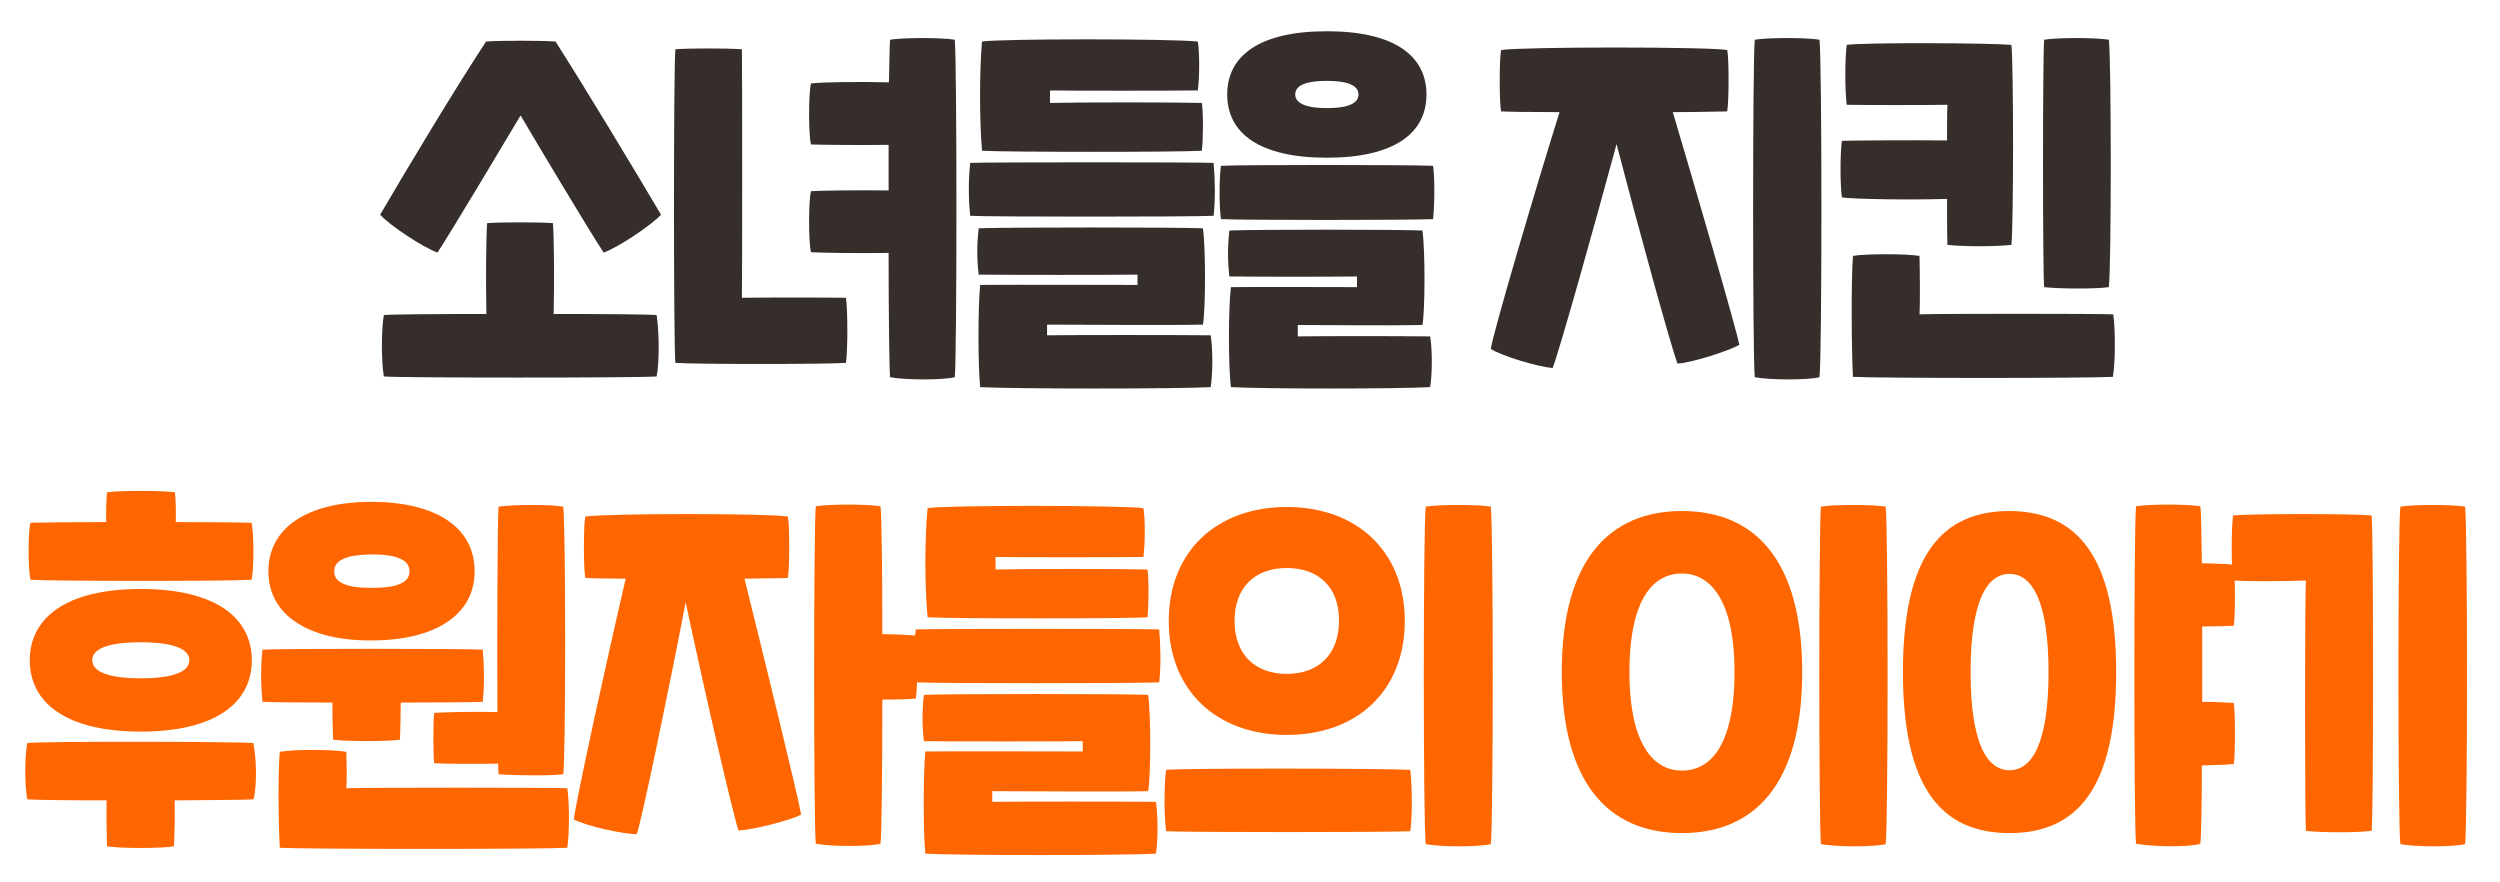
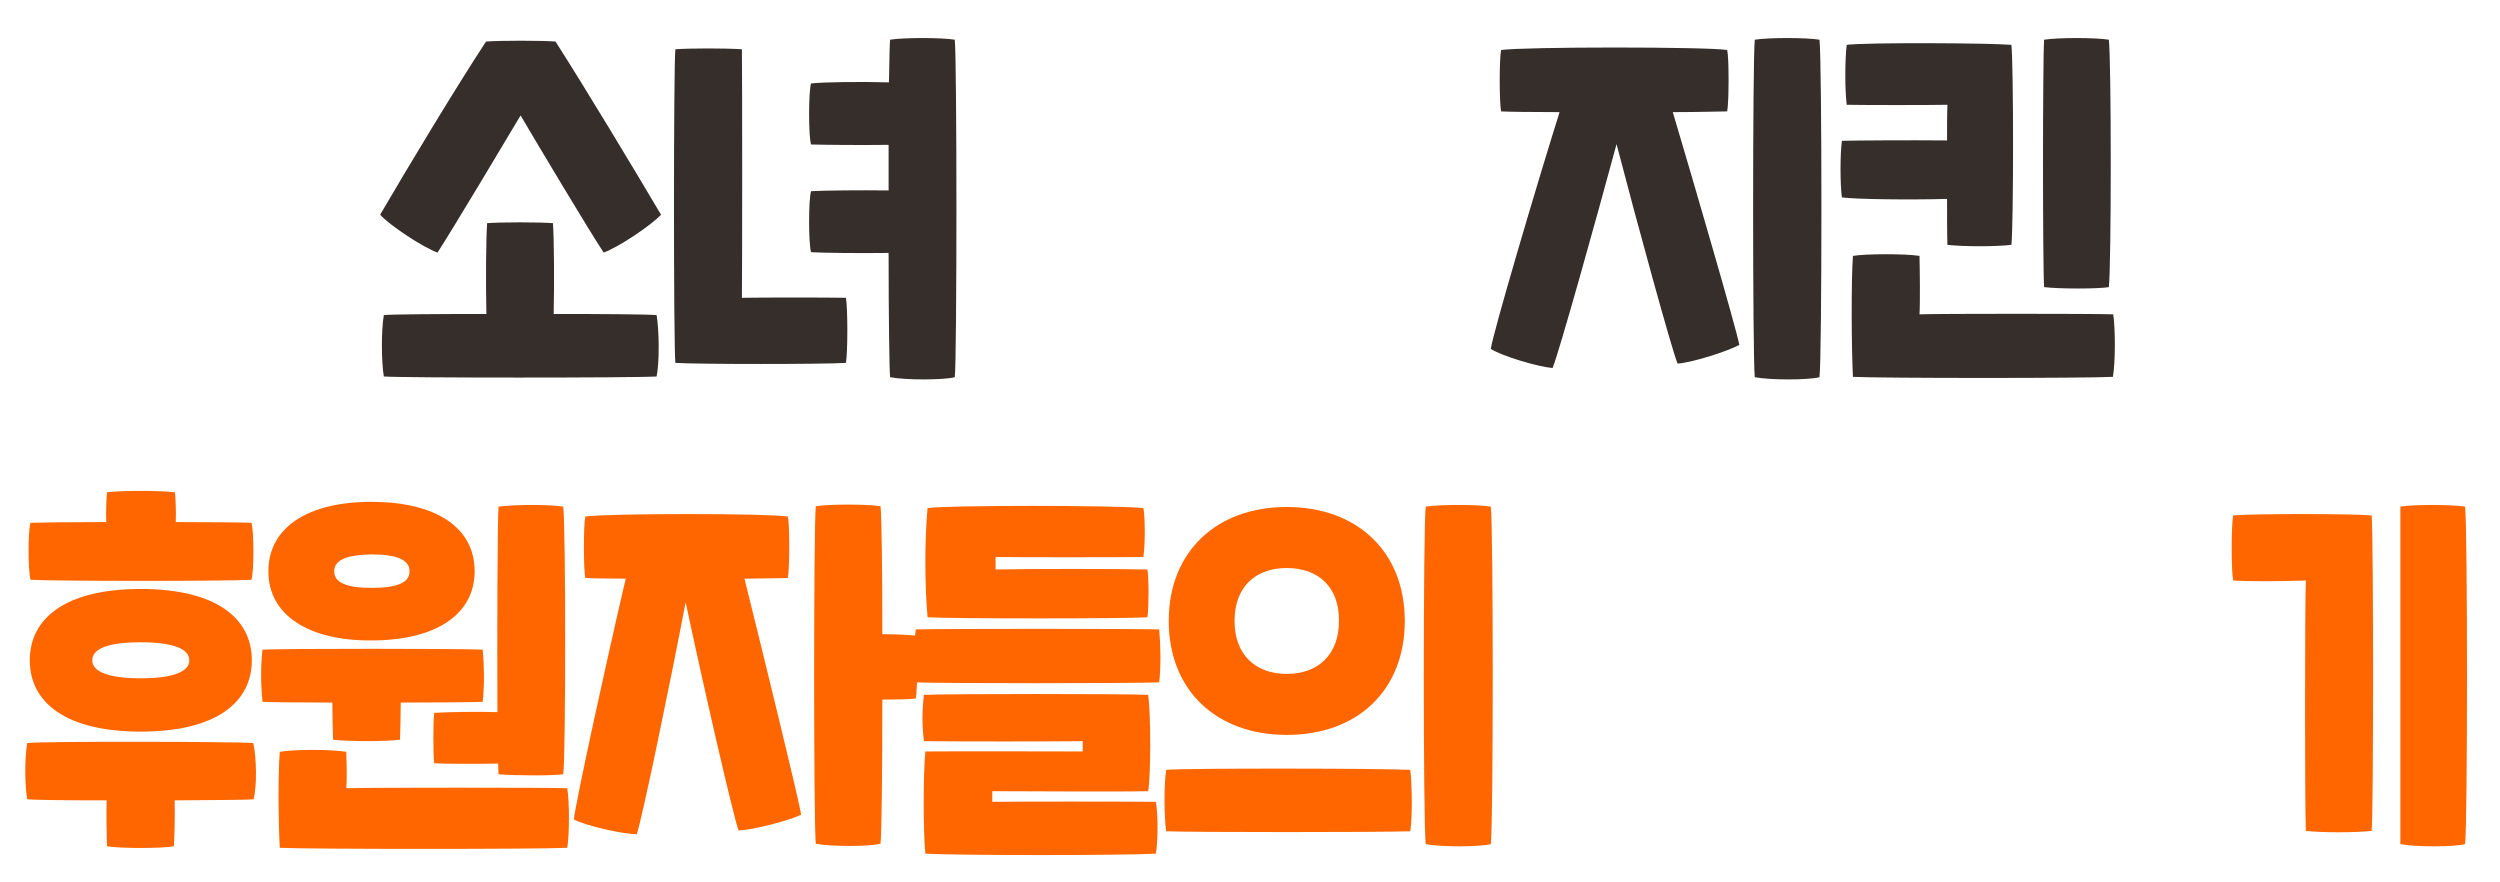
<svg xmlns="http://www.w3.org/2000/svg" version="1.1" id="레이어_1" x="0px" y="0px" viewBox="0 0 68 24" style="enable-background:new 0 0 68 24;" xml:space="preserve">
  <style type="text/css">
	.st0{fill:#362E2B;}
	.st1{fill:#FF6600;}
</style>
  <g>
    <path class="st0" d="M17.98,5.84c-0.27,0.29-1.15,0.88-1.56,1.03c-0.38-0.57-1.85-3.03-2.26-3.73c-0.41,0.69-1.88,3.15-2.26,3.73   c-0.41-0.15-1.3-0.74-1.56-1.03c0.71-1.22,2.09-3.51,2.88-4.71c0.38-0.03,1.5-0.03,1.89,0C15.88,2.33,17.26,4.62,17.98,5.84z    M17.86,8.57c0.07,0.43,0.08,1.28,0,1.67c-0.53,0.04-6.99,0.04-7.42,0c-0.07-0.42-0.07-1.26,0-1.67c0.18-0.02,1.39-0.03,2.79-0.03   c-0.02-0.86-0.01-2.09,0.02-2.47c0.36-0.03,1.43-0.03,1.79,0c0.03,0.38,0.04,1.61,0.02,2.47C16.45,8.54,17.65,8.55,17.86,8.57z" />
    <path class="st0" d="M23.01,8.1c0.05,0.31,0.05,1.45,0,1.77c-0.54,0.04-4.11,0.04-4.64,0c-0.05-0.46-0.05-8.08,0-8.53   c0.42-0.03,1.36-0.03,1.81,0c0.01,0.71,0.01,6.04,0,6.76C20.66,8.09,22.53,8.09,23.01,8.1z M25.97,10.26   c-0.32,0.08-1.35,0.08-1.76,0c-0.02-0.22-0.04-1.68-0.04-3.38c-0.8,0.01-1.77,0-2.11-0.02c-0.07-0.24-0.07-1.42,0-1.66   c0.34-0.02,1.32-0.03,2.11-0.02V3.94c-0.79,0.01-1.77,0-2.11-0.01c-0.07-0.24-0.07-1.42,0-1.66c0.34-0.04,1.34-0.05,2.12-0.03   c0.01-0.62,0.02-1.05,0.03-1.16c0.37-0.06,1.4-0.06,1.76,0C26.03,1.63,26.03,9.73,25.97,10.26z" />
-     <path class="st0" d="M26.39,4.43c0.65-0.02,5.96-0.02,6.62,0c0.04,0.44,0.05,1.01,0,1.44c-0.66,0.03-6.07,0.03-6.62,0   C26.34,5.42,26.34,4.87,26.39,4.43z M26.66,7.75c1.05-0.01,3.31,0,4.28,0V7.47c-0.98,0.01-3.26,0.01-4.32,0   c-0.05-0.44-0.05-0.81,0-1.26c0.65-0.03,5.45-0.03,6.1,0c0.08,0.58,0.07,2.24,0,2.62c-0.93,0.02-3.43,0-4.24,0v0.29   c0.75-0.01,3.41-0.01,4.45,0c0.06,0.35,0.06,1.05,0,1.41c-0.91,0.05-5.35,0.05-6.27,0C26.6,9.94,26.6,8.36,26.66,7.75z M26.71,1.13   c0.51-0.08,5.15-0.08,5.87,0c0.05,0.25,0.05,1,0,1.33c-0.7,0.01-3.46,0.01-4.02,0V2.8c0.73-0.02,3.46-0.02,4.13,0   c0.04,0.24,0.04,0.98,0,1.3c-0.59,0.04-5.28,0.04-5.98,0C26.64,3.22,26.64,1.98,26.71,1.13z" />
-     <path class="st0" d="M33.21,4.51c0.52-0.03,5.14-0.03,5.77,0c0.05,0.33,0.04,1.09,0,1.45c-0.63,0.03-5.25,0.03-5.77,0   C33.16,5.61,33.16,4.85,33.21,4.51z M36.09,4.29c-1.84,0-2.71-0.67-2.71-1.72s0.87-1.72,2.71-1.72s2.71,0.67,2.71,1.72   S37.93,4.29,36.09,4.29z M33.48,7.81c1.05-0.01,2.48,0,3.43,0V7.52c-0.98,0.01-2.41,0.01-3.47,0c-0.05-0.43-0.05-0.81,0-1.25   c0.65-0.03,4.6-0.03,5.25,0c0.08,0.57,0.07,2.2,0,2.57c-0.93,0.02-2.58,0-3.39,0v0.31c0.75-0.01,2.56-0.01,3.6,0   c0.06,0.34,0.06,1.03,0,1.38c-0.91,0.05-4.5,0.05-5.42,0C33.41,9.95,33.41,8.42,33.48,7.81z M36.09,2.2   c-0.67,0-0.86,0.17-0.86,0.37c0,0.19,0.19,0.37,0.86,0.37s0.86-0.17,0.86-0.37C36.95,2.37,36.76,2.2,36.09,2.2z" />
    <path class="st0" d="M45.5,3.05c0.59,1.98,1.73,5.9,1.81,6.33c-0.28,0.16-1.26,0.48-1.68,0.51c-0.15-0.35-1.12-3.89-1.66-5.97   c-0.57,2.11-1.58,5.72-1.74,6.09c-0.38-0.03-1.37-0.32-1.68-0.52c0.05-0.4,1.23-4.4,1.87-6.44c-0.8,0-1.42-0.01-1.59-0.02   c-0.05-0.24-0.05-1.44,0-1.67c0.62-0.09,5.61-0.09,6.15,0c0.05,0.21,0.05,1.39,0,1.67C46.78,3.03,46.22,3.05,45.5,3.05z    M49.49,10.26c-0.31,0.08-1.35,0.08-1.76,0c-0.06-0.53-0.06-8.63,0-9.18c0.36-0.06,1.4-0.06,1.76,0   C49.56,1.63,49.56,9.73,49.49,10.26z" />
    <path class="st0" d="M50.1,5.37c-0.05-0.35-0.05-1.19,0-1.54c0.37-0.01,1.85-0.02,2.86-0.01c0-0.41,0-0.76,0.01-0.97   c-0.49,0.01-2.26,0.01-2.74,0c-0.05-0.42-0.05-1.2,0-1.63c0.53-0.07,3.95-0.05,4.48,0c0.06,0.54,0.06,4.9,0,5.44   c-0.42,0.05-1.31,0.05-1.74,0c-0.01-0.26-0.01-0.73-0.01-1.25C51.95,5.44,50.47,5.42,50.1,5.37z M57.47,10.25   c-0.72,0.04-6.31,0.04-7.07,0c-0.04-0.74-0.05-2.64,0-3.29c0.36-0.06,1.43-0.06,1.81,0c0.01,0.36,0.02,1.3,0,1.59   c0.49-0.02,4.8-0.02,5.27,0C57.54,8.92,57.54,9.89,57.47,10.25z M55.6,7.81c-0.04-0.53-0.04-6.19,0-6.73c0.36-0.06,1.4-0.06,1.76,0   c0.07,0.54,0.07,6.19,0,6.73C57.06,7.86,56.02,7.86,55.6,7.81z" />
    <path class="st1" d="M6.9,21.74c-0.2,0.02-1.09,0.02-2.15,0.03c0.01,0.41,0,0.89-0.02,1.25c-0.36,0.06-1.43,0.06-1.82,0   c-0.01-0.36-0.02-0.82-0.01-1.25c-1.07,0-1.99-0.01-2.16-0.03c-0.07-0.42-0.07-1.12,0-1.53c0.44-0.05,5.62-0.04,6.15,0   C6.98,20.64,6.99,21.35,6.9,21.74z M0.83,15.77c-0.07-0.27-0.07-1.34,0-1.55c0.28-0.01,1.09-0.02,2.06-0.02   c-0.01-0.27,0-0.56,0.02-0.81c0.37-0.05,1.47-0.05,1.85,0c0.02,0.25,0.03,0.53,0.02,0.81c0.98,0,1.81,0.01,2.06,0.02   c0.07,0.24,0.07,1.32,0,1.55C6.18,15.81,1.55,15.81,0.83,15.77z M6.85,17.96c0,1.15-0.98,1.94-3.02,1.94s-3.02-0.79-3.02-1.94   c0-1.15,0.98-1.94,3.02-1.94S6.85,16.81,6.85,17.96z M5.15,17.96c0-0.29-0.39-0.49-1.32-0.49s-1.32,0.19-1.32,0.49   c0,0.29,0.39,0.49,1.32,0.49S5.15,18.25,5.15,17.96z" />
    <path class="st1" d="M9.04,19.11c-0.93,0-1.7-0.01-1.9-0.02c-0.05-0.49-0.05-1,0-1.42c0.54-0.03,5.33-0.03,5.99,0   c0.04,0.43,0.05,0.95,0,1.42c-0.27,0.01-1.18,0.02-2.23,0.02c0,0.33-0.01,0.67-0.02,1.01c-0.36,0.05-1.43,0.05-1.82,0   C9.05,19.78,9.04,19.43,9.04,19.11z M7.3,15.54c0-1.2,1.08-1.89,2.8-1.89c1.72,0,2.81,0.67,2.81,1.89c0,1.19-1.08,1.88-2.81,1.88   C8.39,17.43,7.3,16.73,7.3,15.54z M15.43,23.06c-0.72,0.04-7.05,0.04-7.82,0c-0.04-0.74-0.05-1.96,0-2.61   c0.36-0.07,1.43-0.07,1.81,0c0.01,0.36,0.02,0.69,0,0.99c0.49-0.02,5.54-0.02,6.01,0C15.49,21.8,15.49,22.7,15.43,23.06z    M9.09,15.54c0,0.31,0.34,0.45,1.02,0.45c0.69,0,1.03-0.14,1.03-0.45c0-0.31-0.34-0.46-1.03-0.46C9.43,15.09,9.09,15.23,9.09,15.54   z M13.53,19.37c-0.01-2.04,0-5.21,0.03-5.59c0.47-0.06,1.4-0.06,1.76,0c0.07,0.54,0.07,6.85,0,7.28c-0.31,0.04-1.24,0.04-1.76,0   c0-0.04-0.01-0.14-0.01-0.29c-0.56,0.01-1.43,0.01-1.74-0.01c-0.03-0.22-0.03-1.15,0-1.37C12.12,19.37,12.98,19.35,13.53,19.37z" />
    <path class="st1" d="M20.25,15.74c0.5,2.02,1.48,6,1.54,6.42c-0.29,0.15-1.29,0.41-1.7,0.43c-0.14-0.36-1-4.12-1.44-6.21   c-0.41,2.15-1.19,5.92-1.33,6.31c-0.38,0-1.39-0.23-1.71-0.4c0.03-0.4,0.92-4.46,1.41-6.55c-0.54,0-0.97-0.01-1.1-0.02   c-0.05-0.24-0.05-1.44,0-1.67c0.62-0.09,4.97-0.09,5.51,0c0.05,0.21,0.05,1.39,0,1.67C21.26,15.73,20.81,15.73,20.25,15.74z    M24.91,19c-0.18,0.02-0.54,0.03-0.91,0.03c0,1.92-0.02,3.68-0.05,3.92c-0.31,0.08-1.35,0.08-1.76,0c-0.06-0.53-0.06-8.63,0-9.18   c0.36-0.06,1.4-0.06,1.76,0C23.98,14,24,15.52,24,17.25c0.37,0,0.73,0.02,0.91,0.04C24.96,17.53,24.96,18.76,24.91,19z" />
    <path class="st1" d="M24.91,17.12c0.65-0.02,5.96-0.02,6.62,0c0.04,0.44,0.05,1.01,0,1.44c-0.66,0.03-6.07,0.03-6.62,0   C24.85,18.11,24.85,17.56,24.91,17.12z M25.17,20.44c1.05-0.01,3.31,0,4.28,0v-0.28c-0.98,0.01-3.26,0.01-4.32,0   c-0.05-0.44-0.05-0.81,0-1.26c0.65-0.03,5.45-0.03,6.1,0c0.08,0.58,0.07,2.24,0,2.62c-0.93,0.02-3.43,0-4.24,0v0.29   c0.75-0.01,3.41-0.01,4.45,0c0.06,0.35,0.06,1.05,0,1.41c-0.91,0.05-5.35,0.05-6.27,0C25.11,22.63,25.11,21.06,25.17,20.44z    M25.23,13.82c0.51-0.08,5.15-0.08,5.87,0c0.05,0.25,0.05,1,0,1.33c-0.7,0.01-3.46,0.01-4.02,0v0.34c0.73-0.02,3.46-0.02,4.13,0   c0.04,0.24,0.04,0.98,0,1.3c-0.59,0.04-5.28,0.04-5.98,0C25.15,15.91,25.15,14.67,25.23,13.82z" />
    <path class="st1" d="M31.72,20.94c0.51-0.05,6.02-0.04,6.64,0c0.05,0.43,0.06,1.28,0,1.67c-0.62,0.03-6.13,0.03-6.64,0   C31.66,22.18,31.66,21.35,31.72,20.94z M35,19.99c-1.91,0-3.21-1.21-3.21-3.1s1.3-3.1,3.21-3.1c1.9,0,3.21,1.2,3.21,3.1   C38.21,18.78,36.92,19.99,35,19.99z M35,15.45c-0.85,0-1.42,0.51-1.42,1.44c0,0.92,0.57,1.44,1.42,1.44s1.42-0.52,1.42-1.44   C36.43,15.96,35.85,15.45,35,15.45z M38.78,13.78c0.37-0.06,1.41-0.06,1.77,0c0.07,0.54,0.07,8.65,0,9.18   c-0.32,0.08-1.36,0.08-1.77,0C38.71,22.43,38.71,14.32,38.78,13.78z" />
-     <path class="st1" d="M42.48,18.28c0-3.08,1.32-4.38,3.27-4.38c2.05,0,3.27,1.42,3.27,4.38c0,3.08-1.32,4.38-3.27,4.38   C43.71,22.66,42.48,21.25,42.48,18.28z M47.18,18.28c0-1.87-0.61-2.68-1.43-2.68c-0.88,0-1.43,0.86-1.43,2.68   c0,1.89,0.61,2.68,1.43,2.68C46.63,20.96,47.18,20.09,47.18,18.28z M49.53,13.78c0.36-0.06,1.4-0.06,1.76,0   c0.07,0.54,0.07,8.65,0,9.18c-0.31,0.08-1.35,0.08-1.76,0C49.47,22.42,49.47,14.32,49.53,13.78z" />
-     <path class="st1" d="M57.56,18.28c0,3.16-1.06,4.38-2.9,4.38c-1.84,0-2.9-1.21-2.9-4.38s1.06-4.38,2.9-4.38   C56.49,13.91,57.56,15.12,57.56,18.28z M55.72,18.28c0-1.96-0.46-2.67-1.06-2.67s-1.06,0.7-1.06,2.67s0.46,2.67,1.06,2.67   S55.72,20.24,55.72,18.28z M60.76,19.12c0.04,0.24,0.04,1.43,0,1.66c-0.17,0.02-0.51,0.03-0.87,0.04c0,1.13-0.02,1.97-0.04,2.13   c-0.31,0.1-1.34,0.08-1.75,0c-0.06-0.53-0.06-8.63,0-9.18c0.36-0.06,1.39-0.06,1.75,0c0.02,0.13,0.03,0.73,0.04,1.55   c0.36,0.01,0.7,0.02,0.87,0.04c0.04,0.23,0.04,1.42,0,1.66c-0.17,0.01-0.51,0.02-0.86,0.02v2.05   C60.25,19.09,60.59,19.11,60.76,19.12z" />
-     <path class="st1" d="M62.72,15.79c-0.61,0.02-1.49,0.03-1.98,0c-0.05-0.31-0.05-1.45,0-1.77c0.53-0.05,3.24-0.05,3.77,0   c0.05,0.66,0.05,8.03,0,8.58c-0.42,0.05-1.37,0.05-1.79,0C62.69,22.1,62.69,16.32,62.72,15.79z M65.29,13.78   c0.36-0.06,1.4-0.06,1.76,0c0.07,0.54,0.07,8.65,0,9.18c-0.31,0.08-1.35,0.08-1.76,0C65.22,22.42,65.22,14.32,65.29,13.78z" />
+     <path class="st1" d="M62.72,15.79c-0.61,0.02-1.49,0.03-1.98,0c-0.05-0.31-0.05-1.45,0-1.77c0.53-0.05,3.24-0.05,3.77,0   c0.05,0.66,0.05,8.03,0,8.58c-0.42,0.05-1.37,0.05-1.79,0C62.69,22.1,62.69,16.32,62.72,15.79z M65.29,13.78   c0.36-0.06,1.4-0.06,1.76,0c0.07,0.54,0.07,8.65,0,9.18c-0.31,0.08-1.35,0.08-1.76,0z" />
  </g>
</svg>